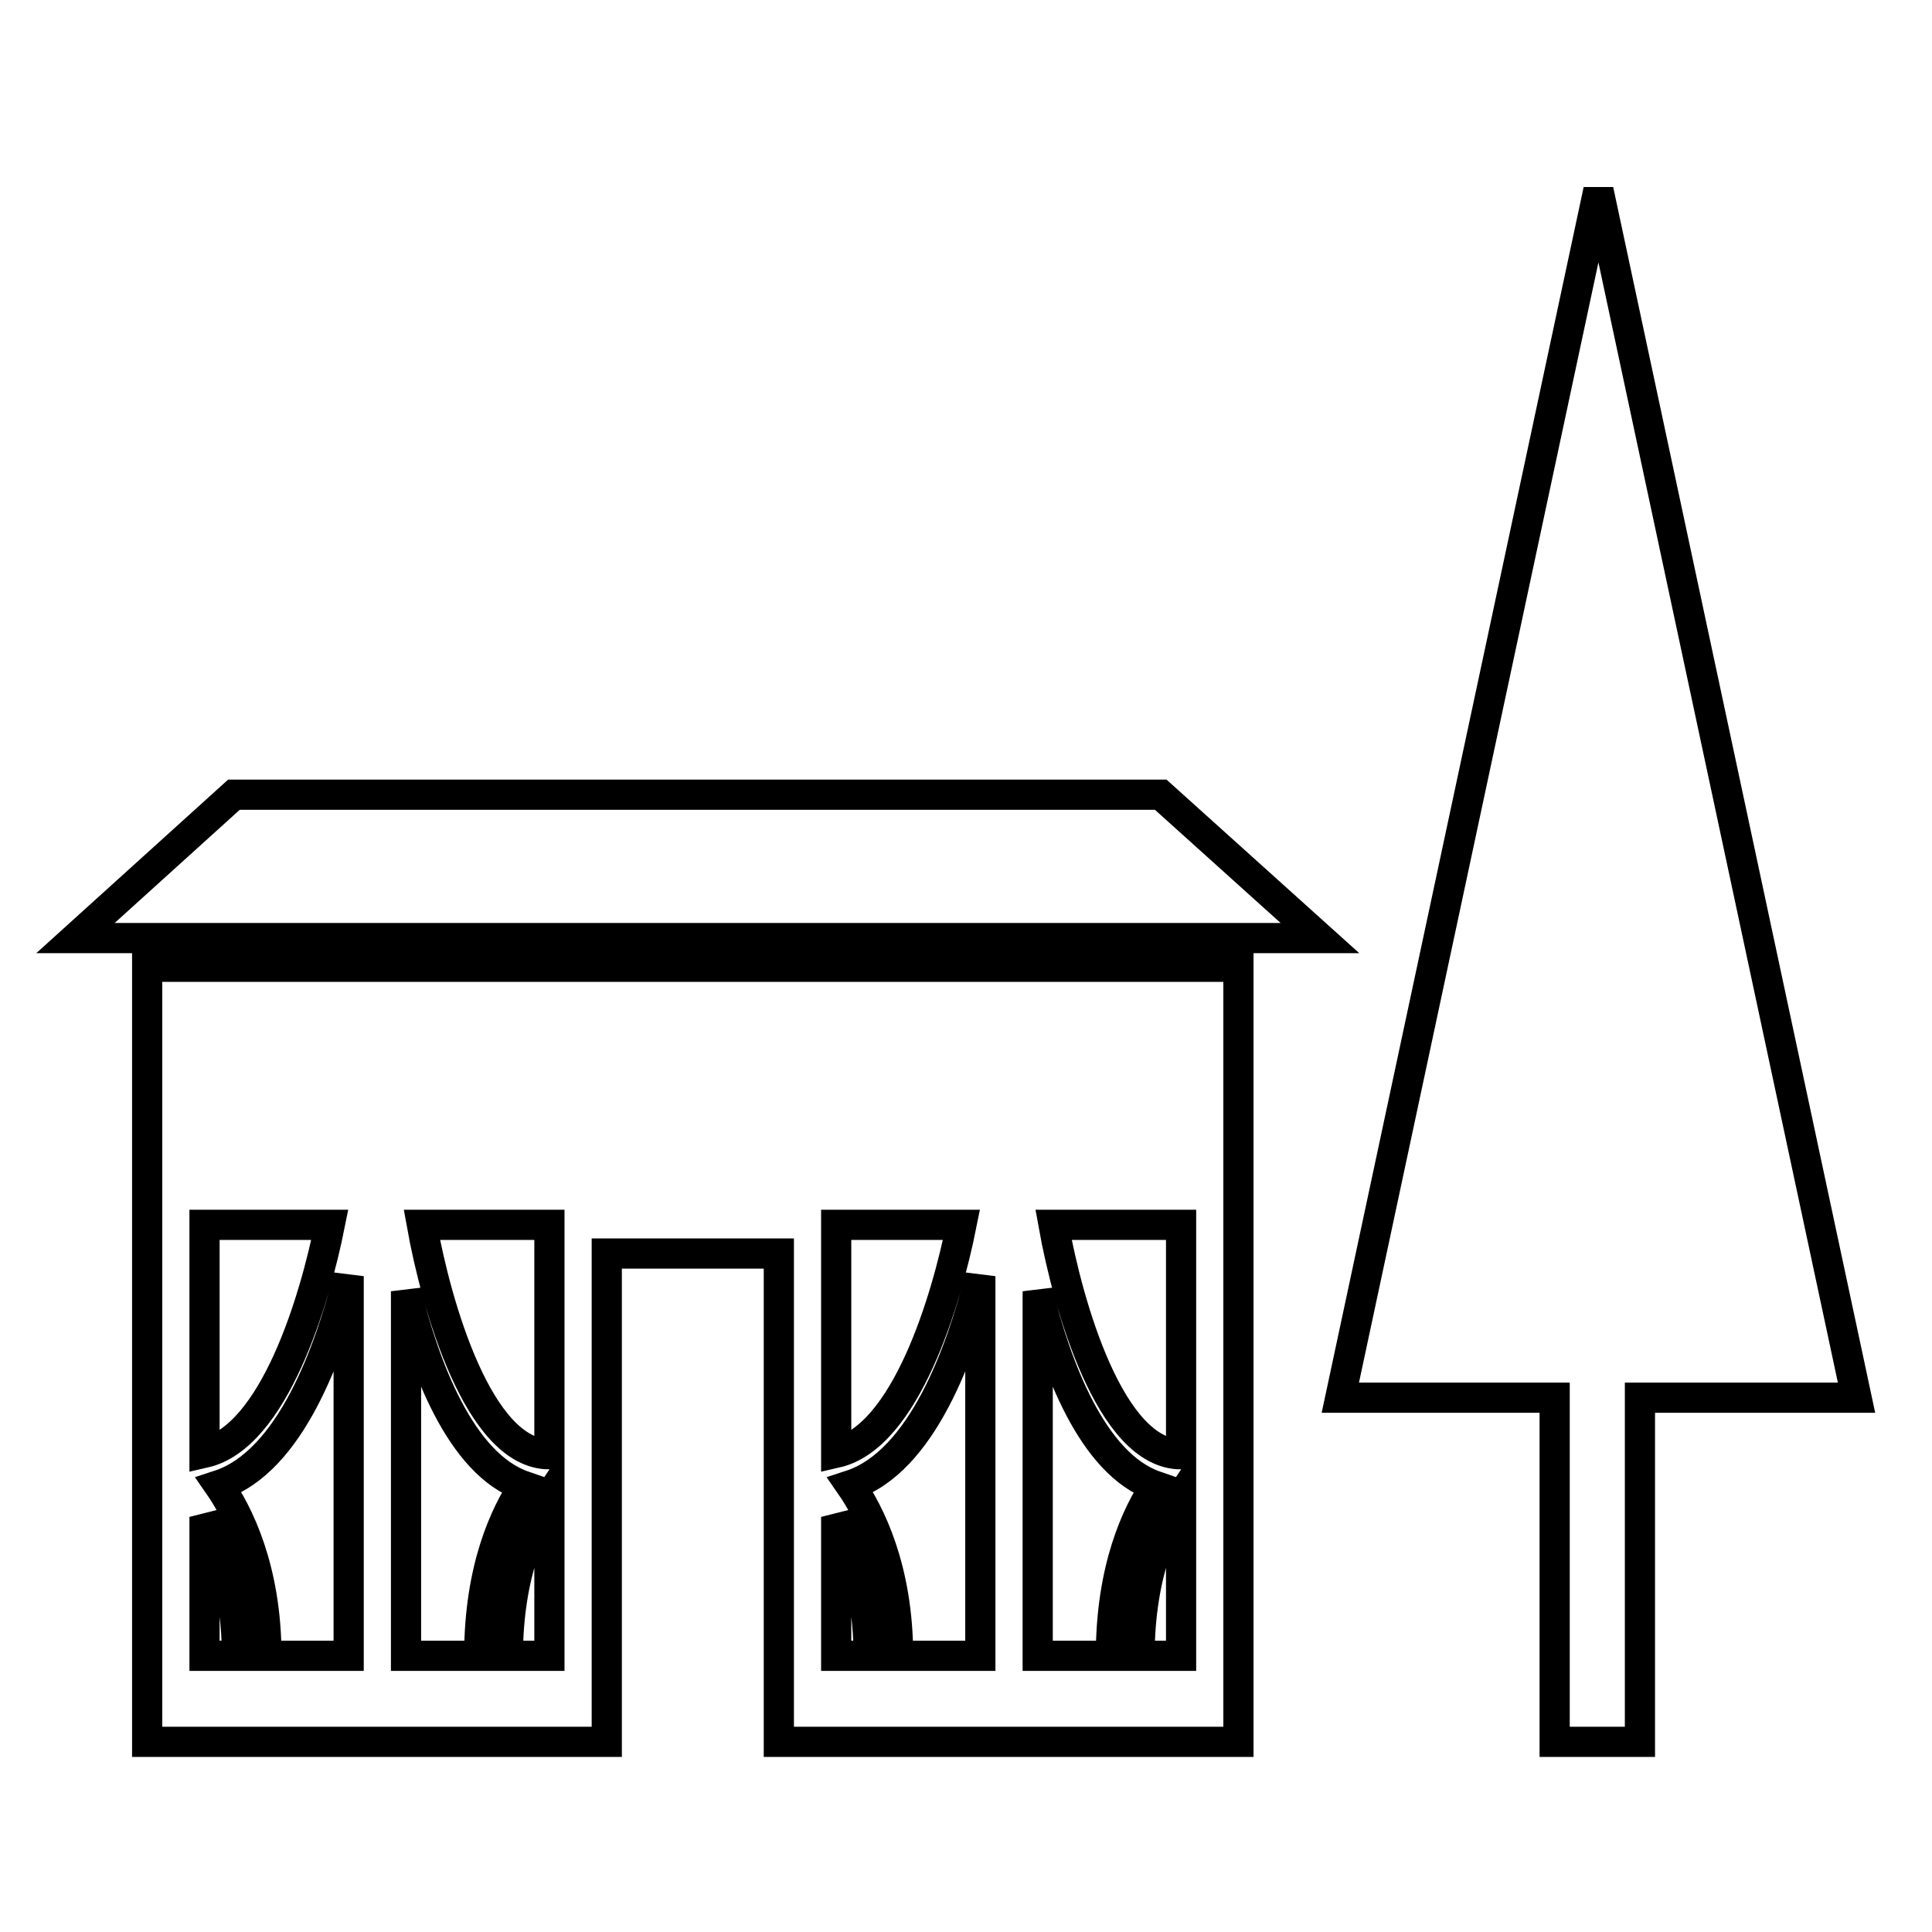
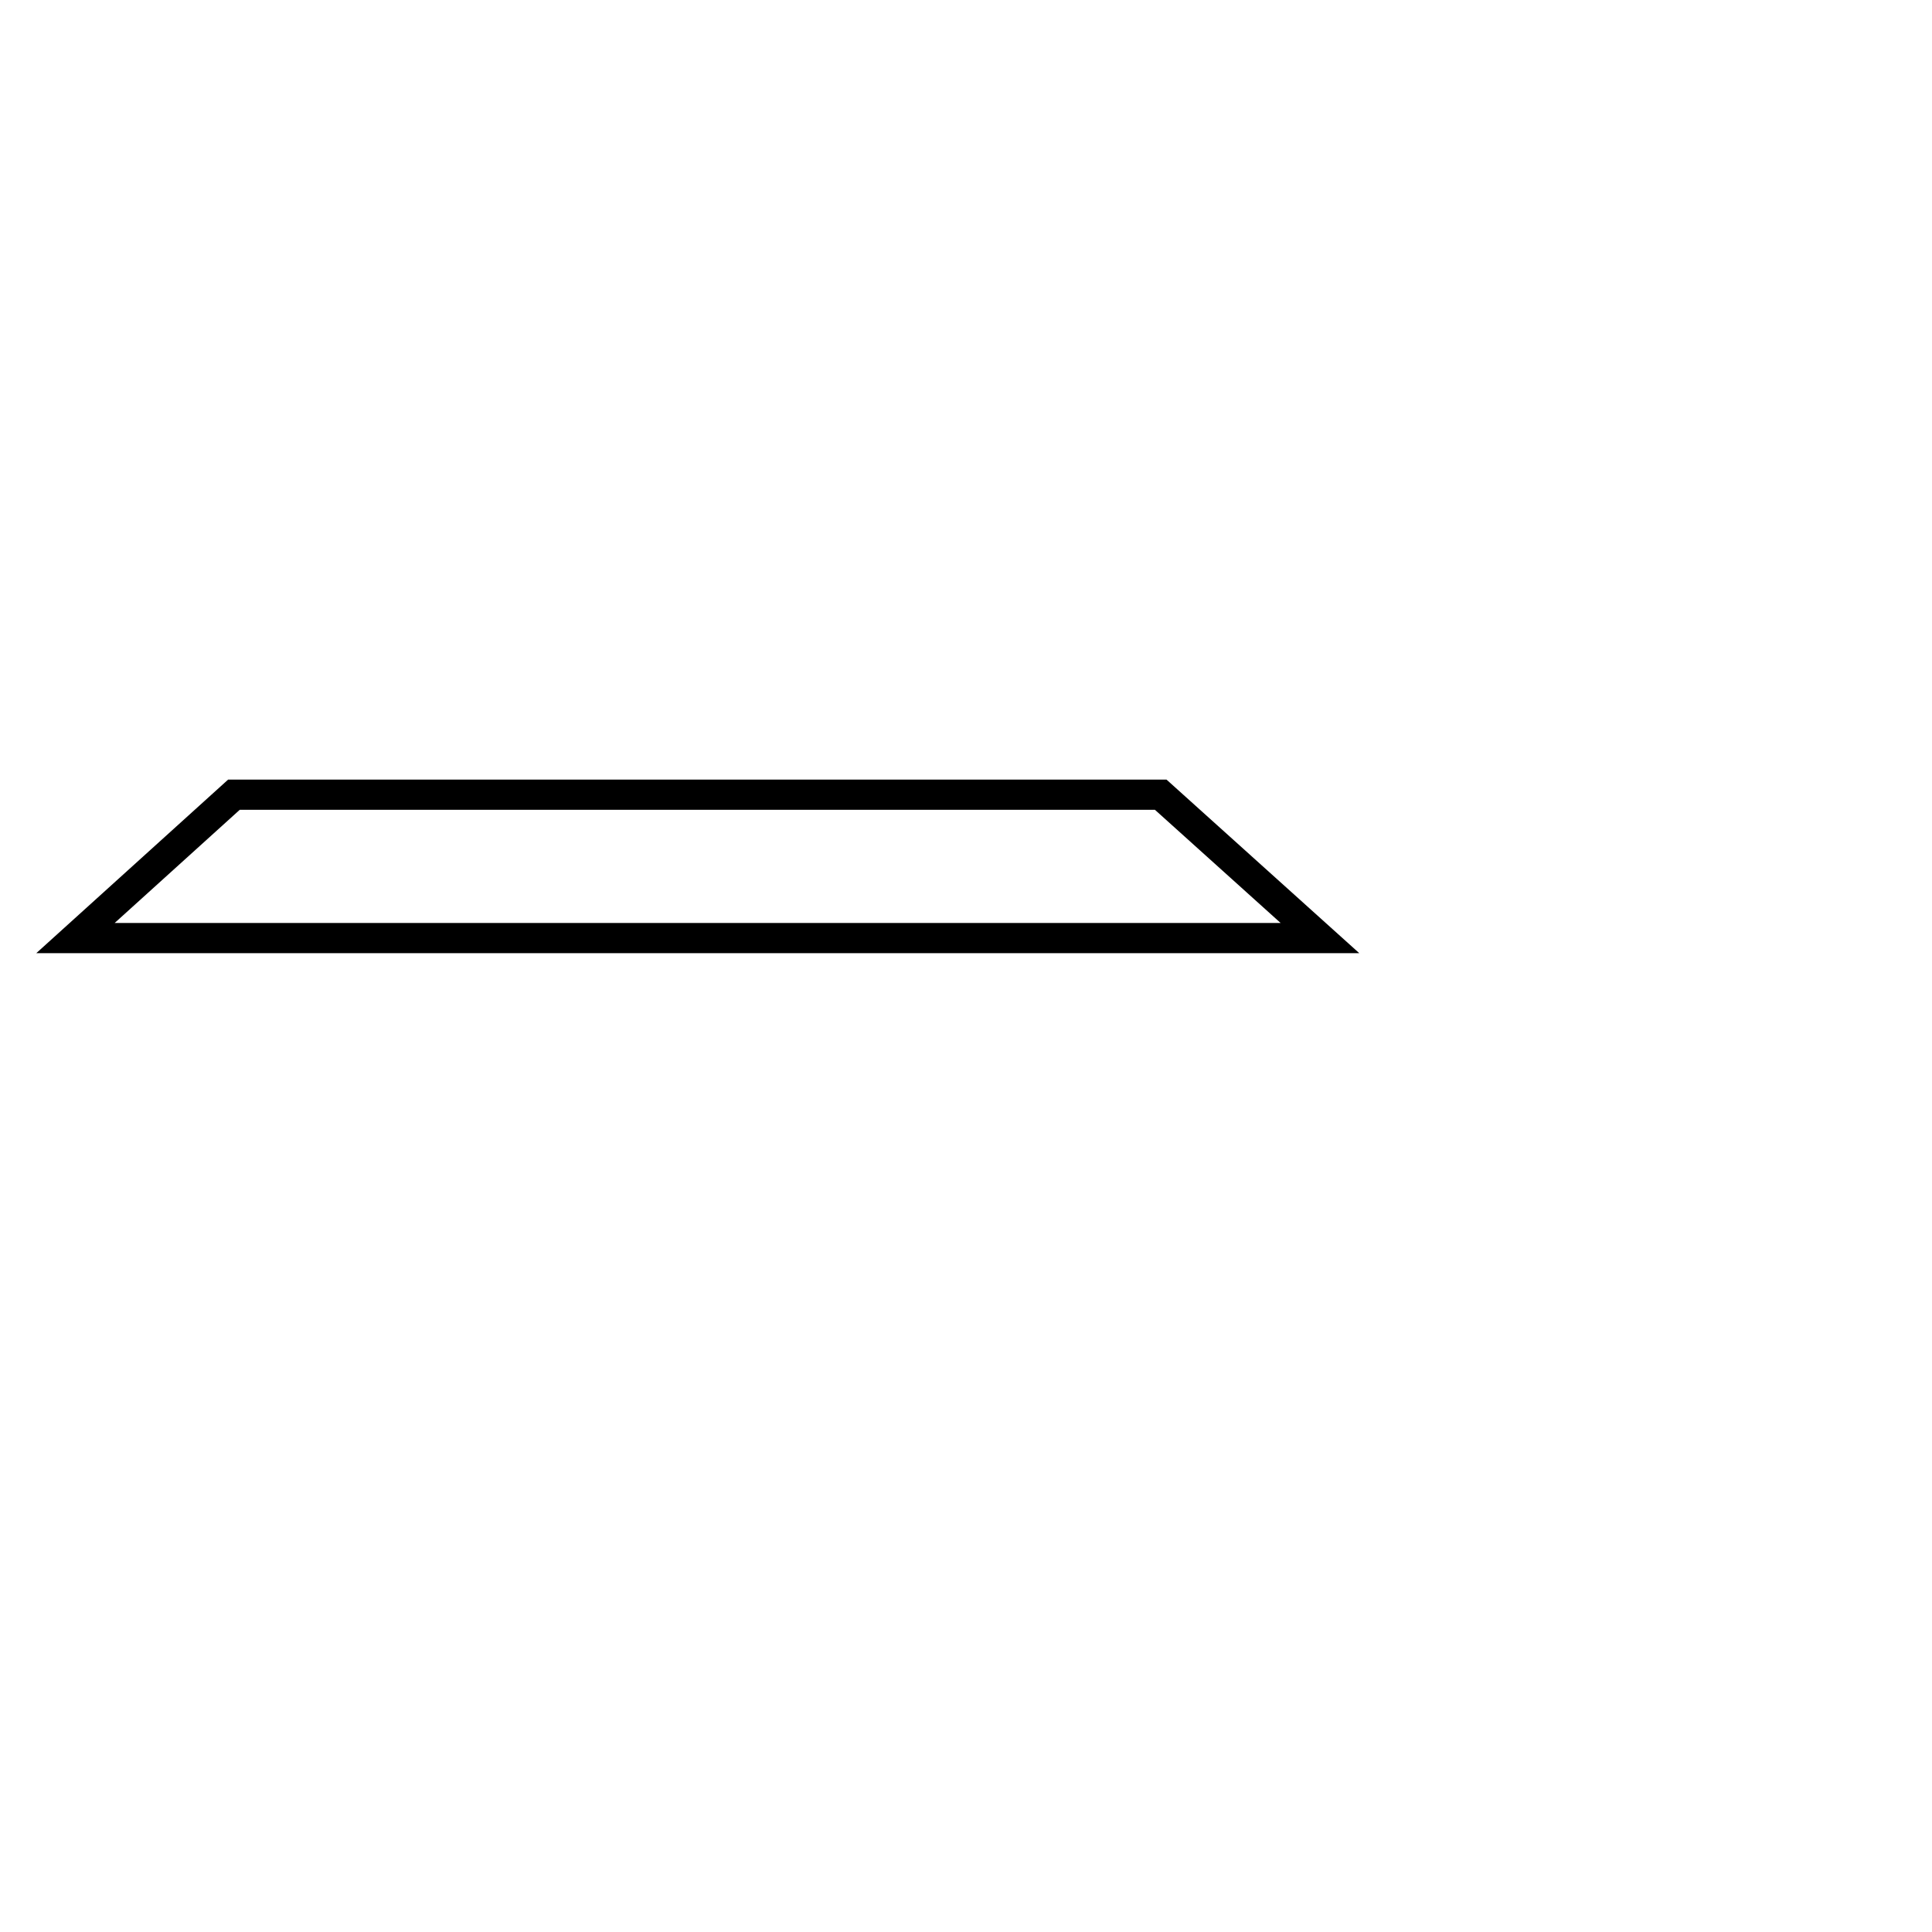
<svg xmlns="http://www.w3.org/2000/svg" version="1.1" x="0px" y="0px" viewBox="0 0 256 256" enable-background="new 0 0 256 256" xml:space="preserve">
  <g>
    <g>
      <g>
-         <path stroke-width="4" fill-opacity="0" stroke="#000000" d="M80.4,166.1h22.8v64.7h60.9V128.1H19.5v102.7h60.9V166.1z M110.8,219.4V201c2,3.7,4.3,9.7,4.3,18.4H110.8z M129.9,219.4H119c0-11.6-3.8-19-6.3-22.6c9.5-3.1,14.7-17.8,17.2-27.7V219.4L129.9,219.4z M137.5,219.4v-48.3c2.4,9.8,7.2,22.9,15.6,25.8c-2.4,3.6-5.9,10.8-5.9,22.5H137.5z M156.5,219.4h-5.5c0-11.2,3.5-18.1,5.5-21.1V219.4z M156.5,162.3v30.4c-9.4,0-15-19.8-16.9-30.4H156.5z M110.8,162.3h16.6c-2,10-7.4,28.1-16.6,30.2V162.3z M72.8,162.3v30.4c-9.4,0-15-19.8-16.9-30.4H72.8z M27.1,162.3h16.6c-2,10-7.4,28.1-16.6,30.2V162.3z M27.1,219.4V201c2,3.7,4.3,9.7,4.3,18.4H27.1z M46.1,219.4H35.3c0-11.6-3.8-19-6.3-22.6c9.5-3.1,14.7-17.8,17.2-27.7V219.4z M53.8,219.4v-48.3c2.4,9.8,7.2,22.9,15.6,25.8c-2.4,3.6-5.9,10.8-5.9,22.5H53.8z M72.8,219.4h-5.5c0-11.2,3.5-18.1,5.5-21.1V219.4z" />
        <path stroke-width="4" fill-opacity="0" stroke="#000000" d="M153.8 105.3L31 105.3 10 124.3 174.9 124.3 z" />
-         <path stroke-width="4" fill-opacity="0" stroke="#000000" d="M177.6 185.2L206 185.2 206 230.8 217.3 230.8 217.3 185.2 246 185.2 211.8 25.2 z" />
      </g>
      <g />
      <g />
      <g />
      <g />
      <g />
      <g />
      <g />
      <g />
      <g />
      <g />
      <g />
      <g />
      <g />
      <g />
      <g />
    </g>
  </g>
</svg>